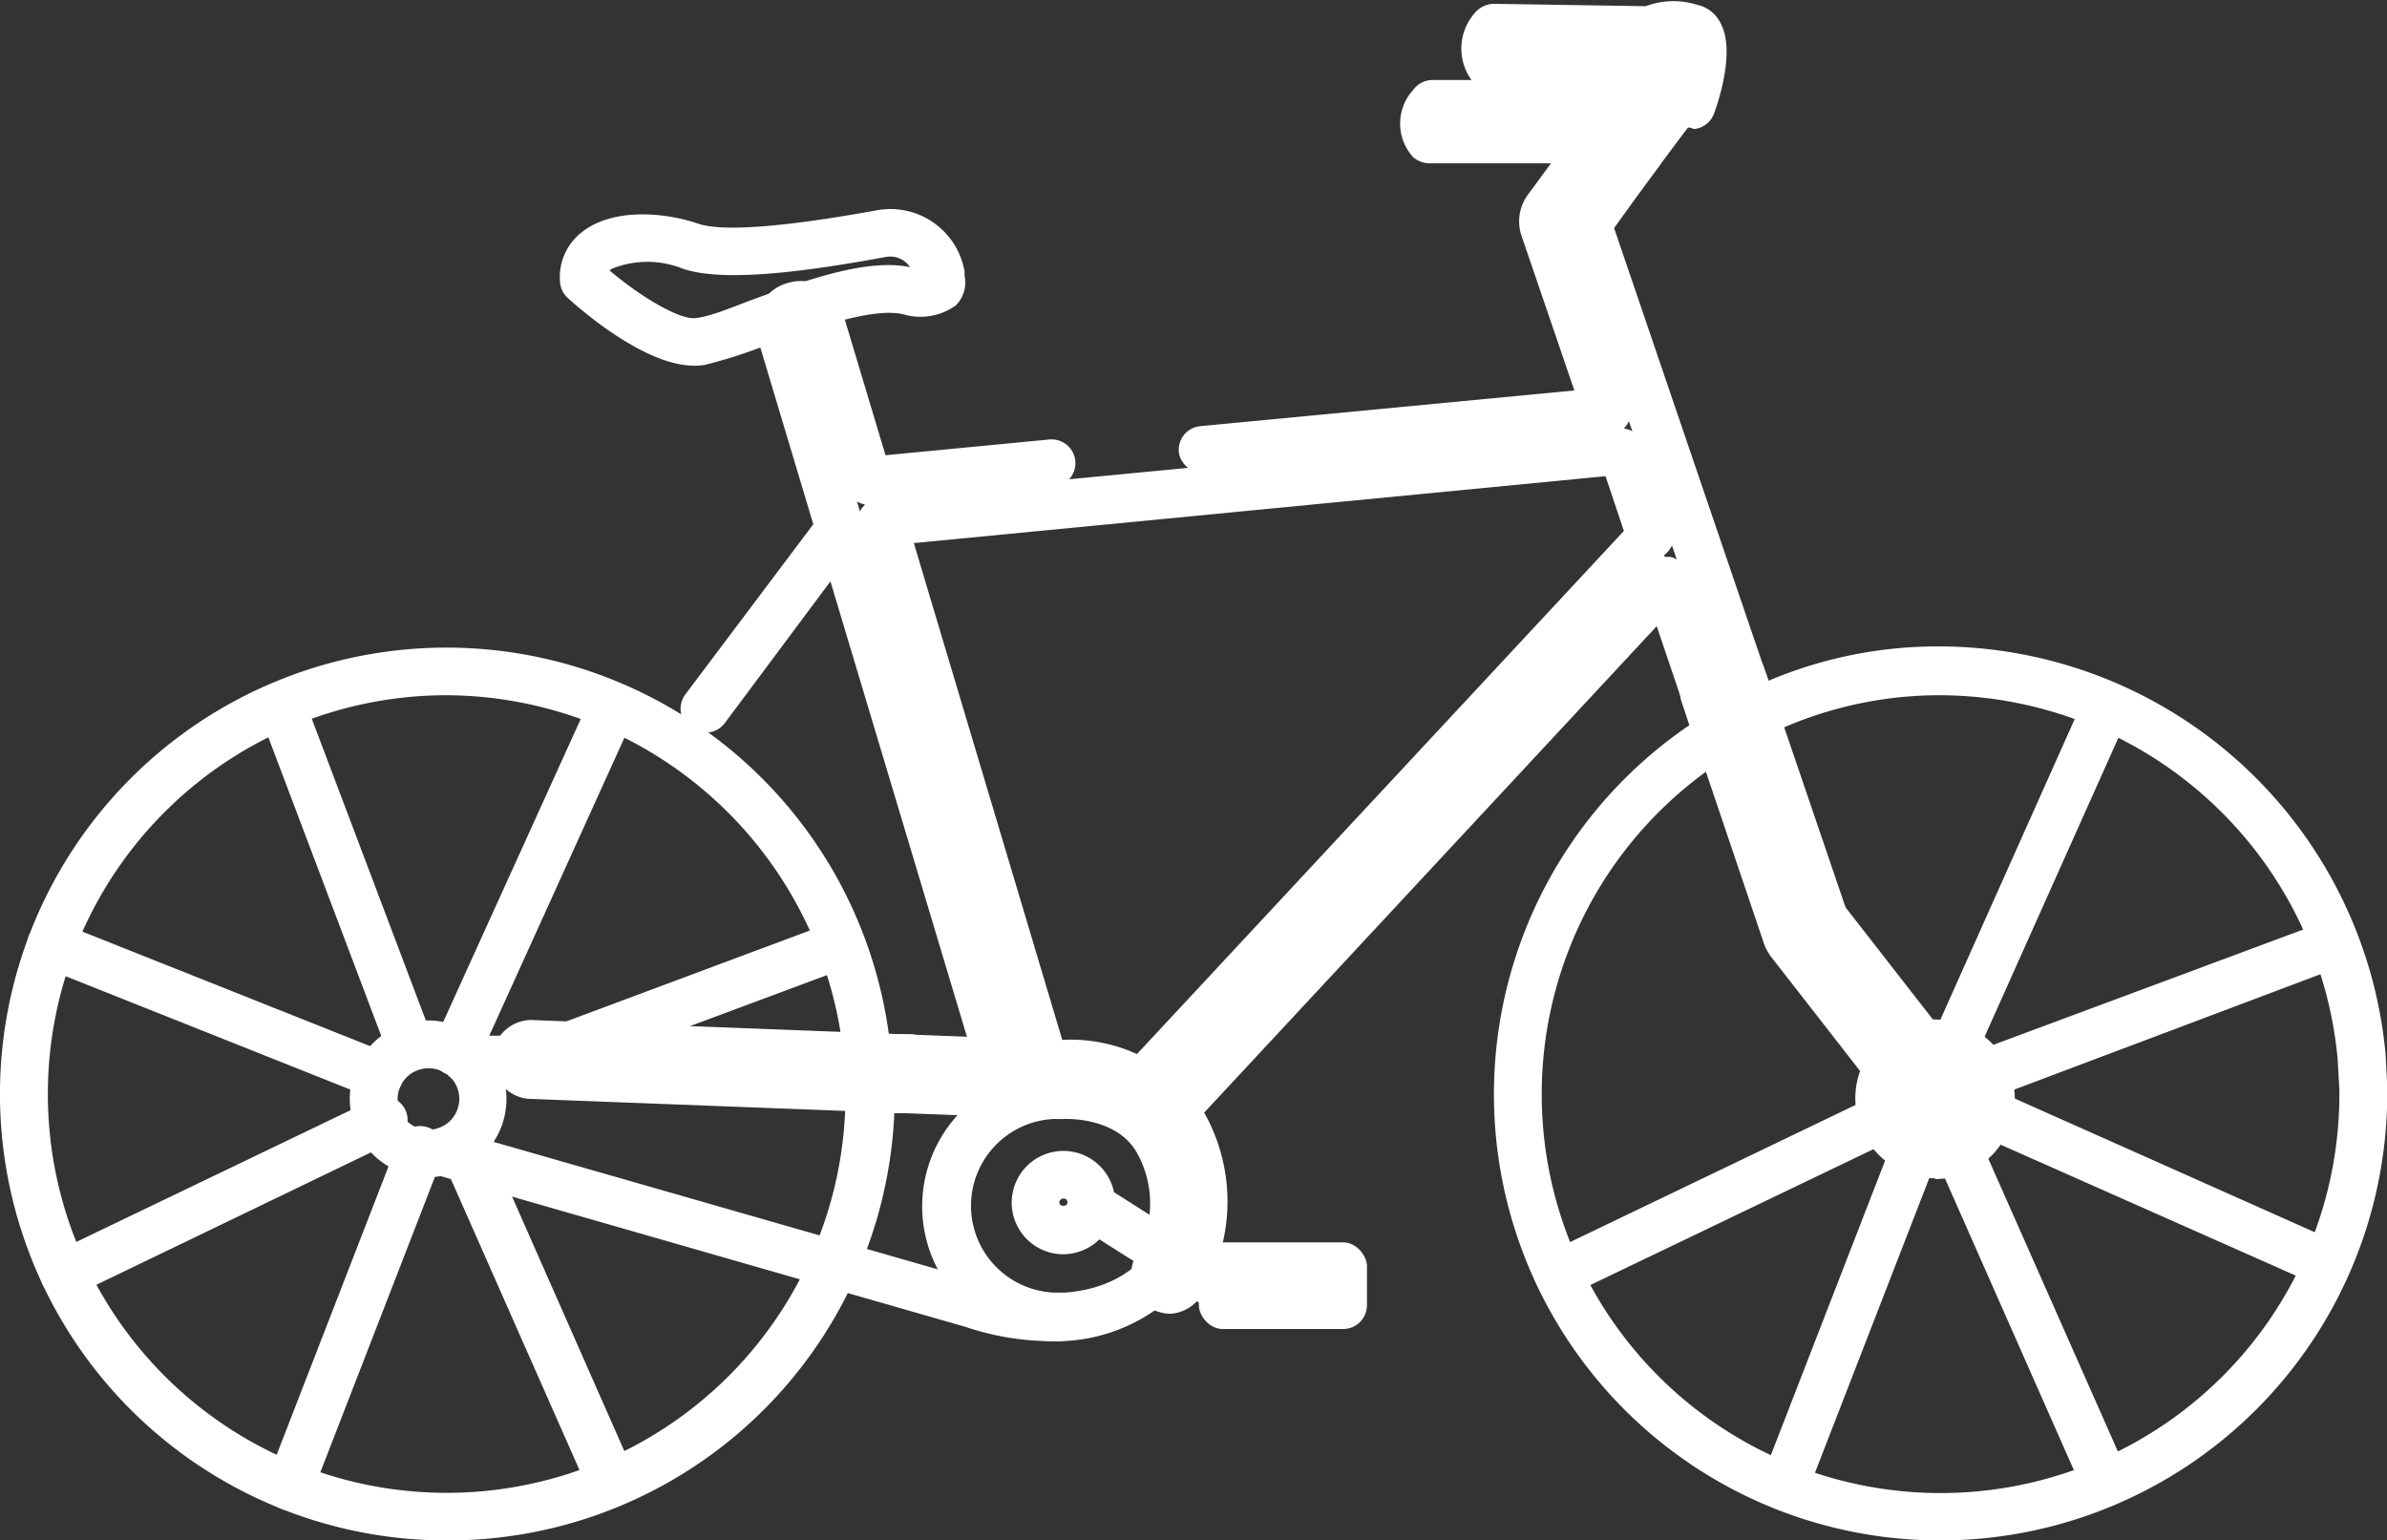
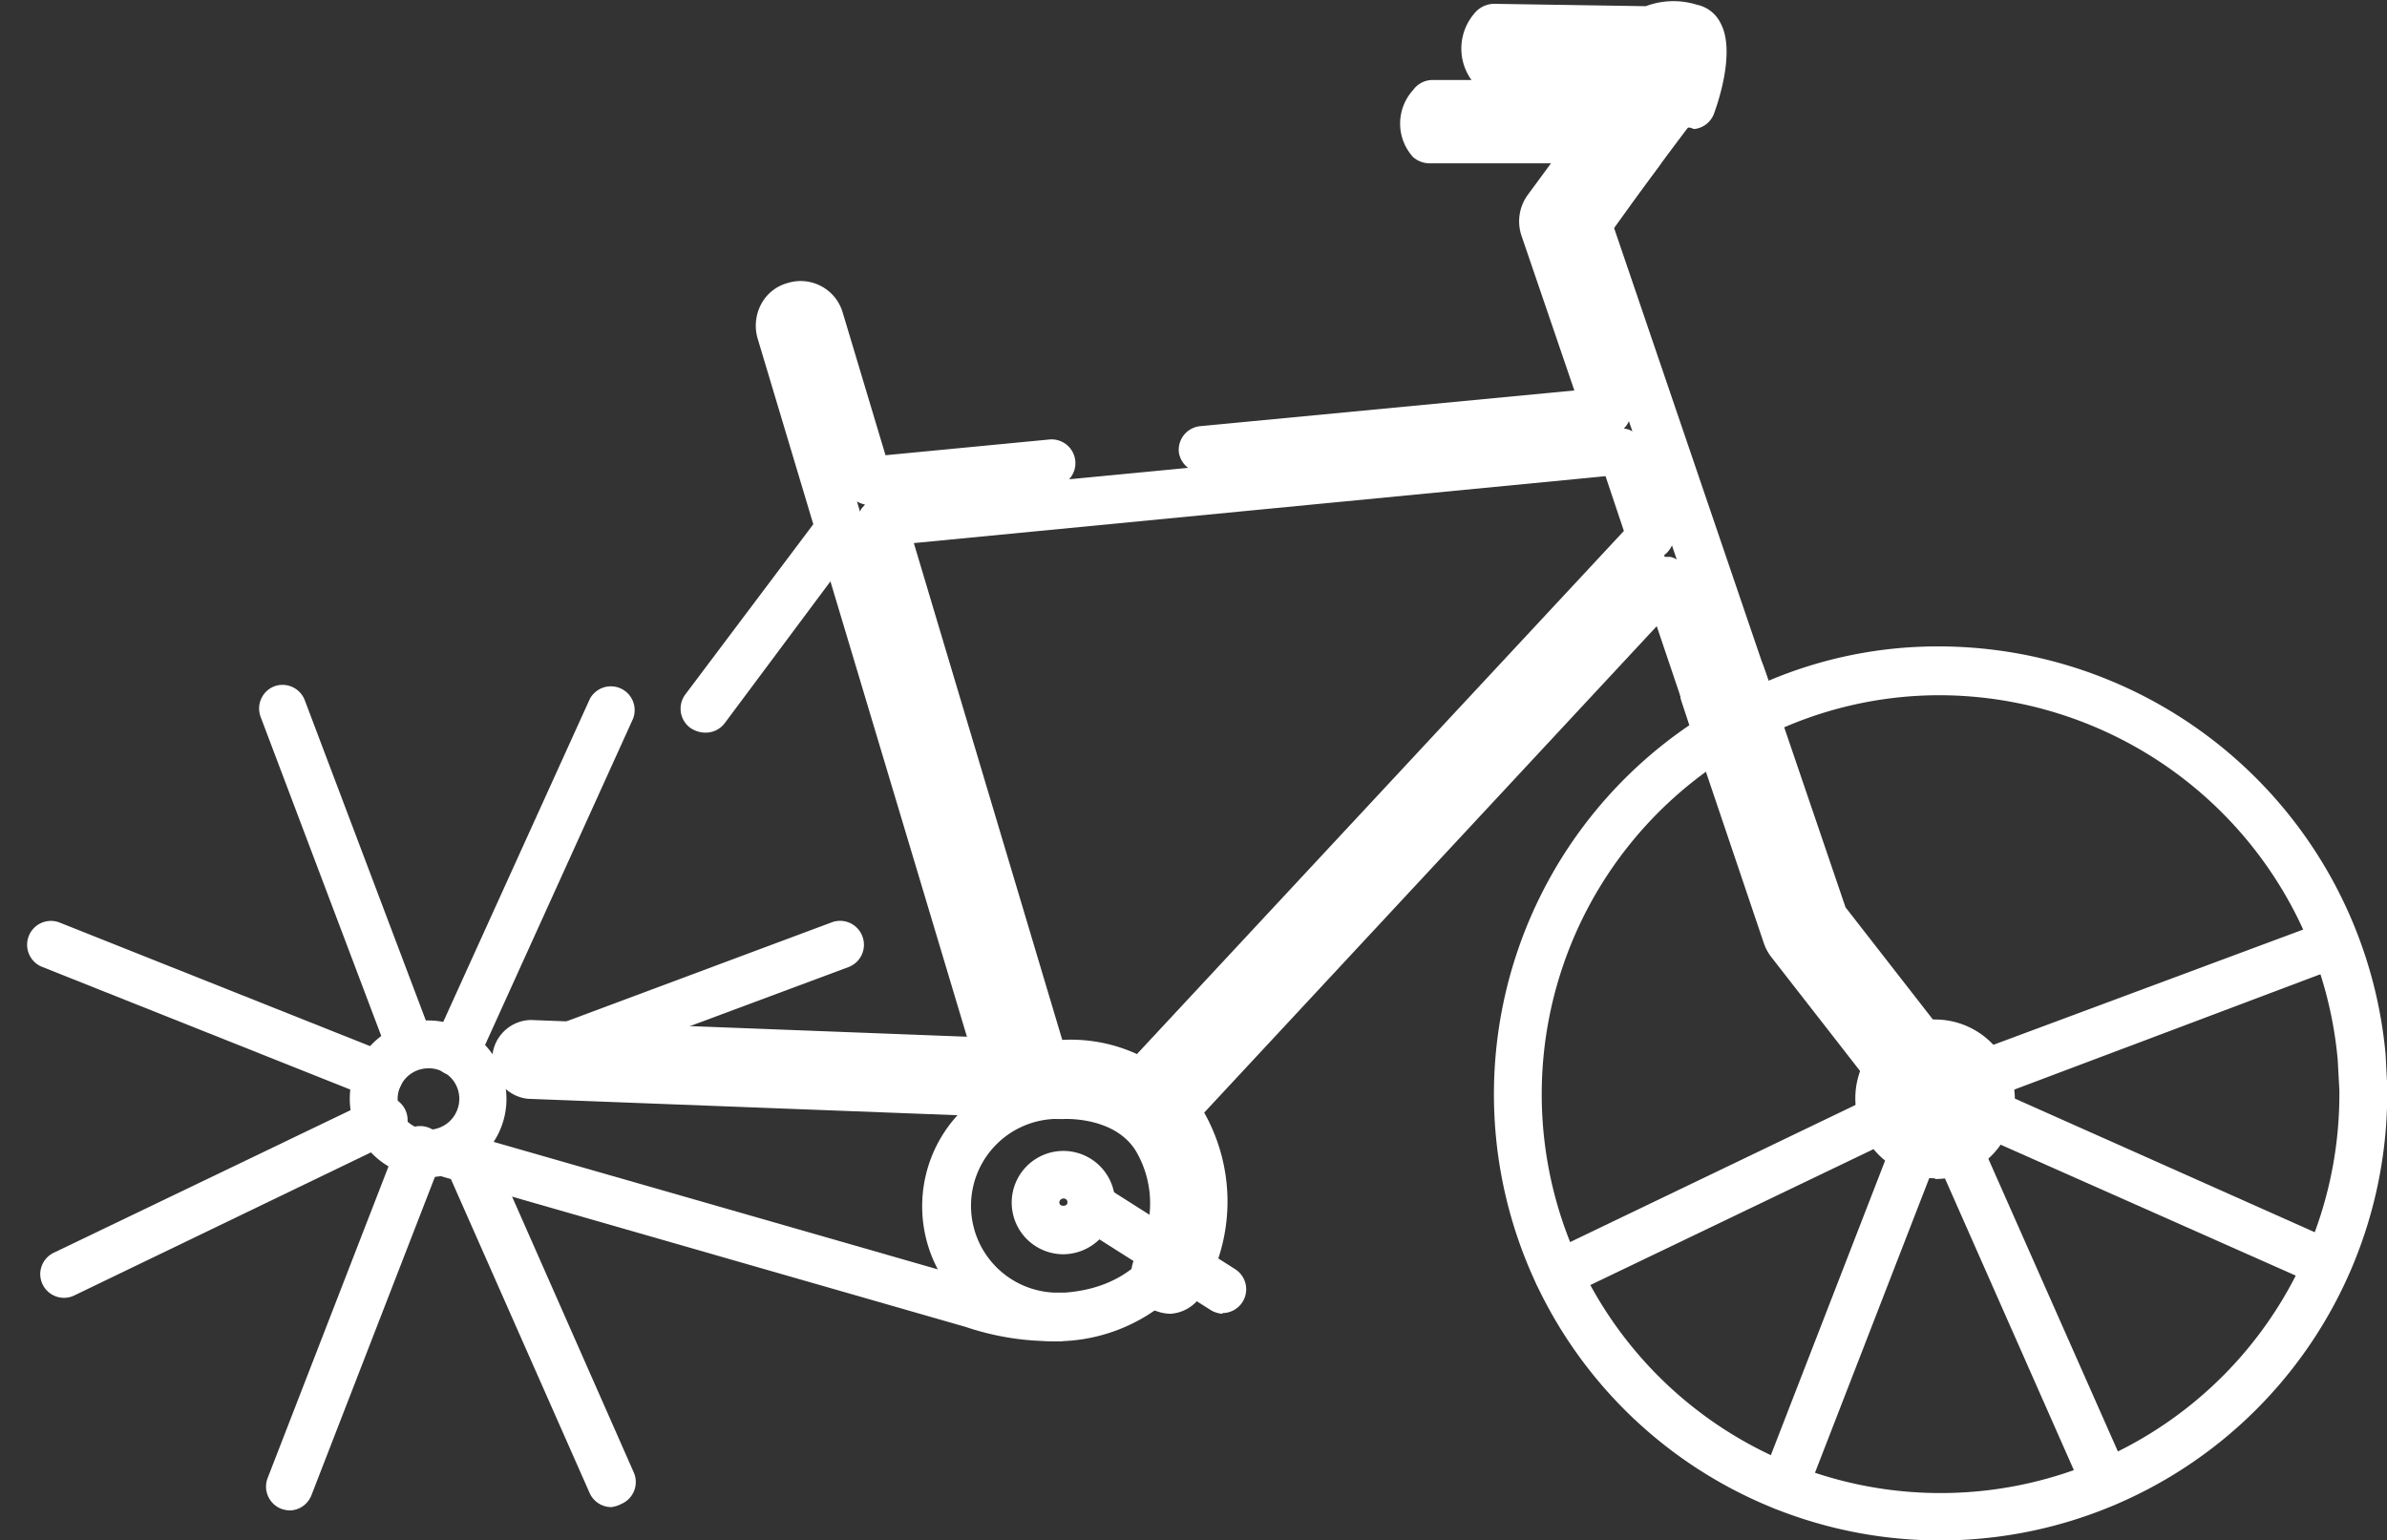
<svg xmlns="http://www.w3.org/2000/svg" id="Layer_1" data-name="Layer 1" viewBox="0 0 100.25 64.7">
  <rect x="0" y="0" width="100.25" height="64.7" fill="#333333" stroke="none" />
  <defs>
    <style>.cls-1{fill:#fff;}</style>
  </defs>
  <title>BaldHead-bike-icon</title>
  <path class="cls-1" d="M50.65,56.18a1.78,1.78,0,0,1-.79-.2,1.66,1.66,0,0,1-.66-2.25,4.34,4.34,0,0,0,0-4.38C48.29,47.86,46.13,48,46.11,48h-.22l-22.24-.85a1.68,1.68,0,0,1-1.48-1.83,1.66,1.66,0,0,1,1.6-1.48l22.15.85A6.66,6.66,0,0,1,52,47.62a7.61,7.61,0,0,1,0,7.69A1.66,1.66,0,0,1,50.65,56.18Z" transform="translate(-1.49 -1)" />
-   <path class="cls-1" d="M20.24,65.7A18.75,18.75,0,1,1,38.82,44.44h.89a1,1,0,0,1,1,1,1,1,0,0,0,.06,1.31,1,1,0,0,1-1,1h-.72A18.76,18.76,0,0,1,20.24,65.7Zm0-35.5A16.75,16.75,0,1,0,37,47h0v-.21a1,1,0,0,1,.22-.64,1,1,0,0,1-.28-.6A16.84,16.84,0,0,0,20.24,30.2Z" transform="translate(-1.49 -1)" />
  <path class="cls-1" d="M19.48,50.44a3.29,3.29,0,1,1,3.28-3.3v0A3.28,3.28,0,0,1,19.48,50.44Zm0-4.57a1.29,1.29,0,0,0,0,2.58,1.3,1.3,0,0,0,1.3-1.28h0A1.28,1.28,0,0,0,19.48,45.87Z" transform="translate(-1.49 -1)" />
  <path class="cls-1" d="M45.6,57.33a11.37,11.37,0,0,1-3.56-.6L20,50.4a1,1,0,0,1-.62-1.28,1,1,0,0,1,1.17-.64l22.16,6.36c.11,0,4.2,1.5,6.66-.85a1,1,0,0,1,1.41,0h0a1,1,0,0,1,0,1.41A7.26,7.26,0,0,1,45.6,57.33Z" transform="translate(-1.49 -1)" />
  <path class="cls-1" d="M83,65.7A18.74,18.74,0,0,1,72.44,31.46l-.33-1a1,1,0,0,1,.63-1.27h0a1,1,0,0,1,.88.12,1,1,0,0,1,1-1,1,1,0,0,1,.93.66l.22.62A18.21,18.21,0,0,1,83,28.15a18.86,18.86,0,0,1,18.68,17.12l.07,1.35V47A18.78,18.78,0,0,1,83,65.7ZM74.64,31.85a1,1,0,0,1-.47.87A16.75,16.75,0,1,0,99.74,47v-.21l-.07-1.28A16.83,16.83,0,0,0,83,30.2a16.5,16.5,0,0,0-7.36,1.71,1,1,0,0,1-.83,0l-.16-.06Z" transform="translate(-1.49 -1)" />
  <path class="cls-1" d="M31.07,31.77a1.13,1.13,0,0,1-.59-.2,1,1,0,0,1-.21-1.4h0L36,22.55a1,1,0,0,1,1.4-.21,1,1,0,0,1,.21,1.41h0l-5.68,7.62A1,1,0,0,1,31.07,31.77Z" transform="translate(-1.49 -1)" />
-   <path class="cls-1" d="M23.07,46.5h-2a1,1,0,1,1,0-2h2a1,1,0,0,1,0,2Z" transform="translate(-1.49 -1)" />
-   <path class="cls-1" d="M18.7,45.87a1,1,0,0,1-.93-.65l-5.33-14.1A1,1,0,0,1,13,29.83h0a1,1,0,0,1,1.29.58h0l5.33,14.1a1,1,0,0,1-.58,1.29h0A2.25,2.25,0,0,1,18.7,45.87Z" transform="translate(-1.49 -1)" />
+   <path class="cls-1" d="M18.7,45.87a1,1,0,0,1-.93-.65l-5.33-14.1A1,1,0,0,1,13,29.83a1,1,0,0,1,1.29.58h0l5.33,14.1a1,1,0,0,1-.58,1.29h0A2.25,2.25,0,0,1,18.7,45.87Z" transform="translate(-1.49 -1)" />
  <path class="cls-1" d="M17.42,47.17a1.51,1.51,0,0,1-.37-.07L3.26,41.61a1,1,0,0,1-.56-1.3A1,1,0,0,1,4,39.75l13.79,5.49a1,1,0,0,1,.56,1.29h0A1,1,0,0,1,17.42,47.17Z" transform="translate(-1.49 -1)" />
  <path class="cls-1" d="M4.18,55.51a1,1,0,0,1-1-1,1,1,0,0,1,.56-.89L17,47.25A1,1,0,1,1,17.9,49l0,0L4.61,55.41A1,1,0,0,1,4.18,55.51Z" transform="translate(-1.49 -1)" />
  <path class="cls-1" d="M13.67,64.44a1.16,1.16,0,0,1-.37-.07,1,1,0,0,1-.57-1.29l5.43-14A1,1,0,1,1,20,49.8l-5.43,14A1,1,0,0,1,13.67,64.44Z" transform="translate(-1.49 -1)" />
  <path class="cls-1" d="M27.17,64.3a1,1,0,0,1-.92-.6L20.13,49.85a1,1,0,0,1,.51-1.32h0A1,1,0,0,1,22,49h0l6.11,13.85a1,1,0,0,1-.51,1.31h0A1.3,1.3,0,0,1,27.17,64.3Z" transform="translate(-1.49 -1)" />
  <path class="cls-1" d="M20.63,46.19a1.43,1.43,0,0,1-.41-.09,1,1,0,0,1-.5-1.33h0l6.54-14.41a1,1,0,0,1,1.82.82L21.54,45.6A1,1,0,0,1,20.63,46.19Z" transform="translate(-1.49 -1)" />
  <path class="cls-1" d="M25.53,45.87a1,1,0,0,1-1-1,1,1,0,0,1,.66-.94l11.23-4.19a1,1,0,0,1,1.29.59,1,1,0,0,1-.59,1.29h0L25.87,45.81A1.28,1.28,0,0,1,25.53,45.87Z" transform="translate(-1.49 -1)" />
  <path class="cls-1" d="M66.93,55.51a1,1,0,0,1-1-1,1,1,0,0,1,.56-.89l13.24-6.36a1,1,0,1,1,1,1.73l-.13.07L67.37,55.41A1.13,1.13,0,0,1,66.93,55.51Z" transform="translate(-1.49 -1)" />
  <path class="cls-1" d="M76.42,64.44a1.1,1.1,0,0,1-.36-.07,1,1,0,0,1-.57-1.29l5.43-14a1,1,0,0,1,1.86.72l-5.43,14A1,1,0,0,1,76.42,64.44Z" transform="translate(-1.49 -1)" />
  <path class="cls-1" d="M89.92,64.3a1,1,0,0,1-.91-.6L82.89,49.85a1,1,0,0,1,1.75-1,.87.87,0,0,1,.07.17l6.13,13.85a1,1,0,0,1-.51,1.31h0A1.43,1.43,0,0,1,89.92,64.3Z" transform="translate(-1.49 -1)" />
-   <path class="cls-1" d="M83.61,45.87a1.43,1.43,0,0,1-.41-.09,1,1,0,0,1-.5-1.32L89,30.36a1,1,0,0,1,1.82.82l-6.31,14.1A1,1,0,0,1,83.61,45.87Z" transform="translate(-1.49 -1)" />
  <path class="cls-1" d="M85.07,47a1,1,0,0,1-1-1,1,1,0,0,1,.66-.94l14.41-5.36a1,1,0,0,1,1.29.59,1,1,0,0,1-.59,1.29h0L85.46,47A1.3,1.3,0,0,1,85.07,47Z" transform="translate(-1.49 -1)" />
  <path class="cls-1" d="M46.13,57.33A5.65,5.65,0,0,1,45.65,46h.48a1,1,0,0,1,0,2,3.65,3.65,0,1,0-.38,7.29h.38a1,1,0,1,1,0,2Z" transform="translate(-1.49 -1)" />
  <path class="cls-1" d="M82.76,50.49a3.36,3.36,0,0,1-2.82-5.17,1,1,0,0,1,1.22-.39,1,1,0,0,1,.74-1,2.78,2.78,0,0,1,.86-.11,3.35,3.35,0,0,1,0,6.7Zm-1-4.7a1,1,0,0,1-.16.61,1.36,1.36,0,0,0-.21.74,1.33,1.33,0,0,0,1.35,1.29,1.32,1.32,0,1,0-.06-2.64,1,1,0,0,0-.29,0,1.06,1.06,0,0,1-.61,0Z" transform="translate(-1.49 -1)" />
  <path class="cls-1" d="M99.07,55a1.43,1.43,0,0,1-.41-.09L84.75,48.74a1,1,0,0,1,.82-1.84h0L99.48,53.1a1,1,0,0,1,.53,1.31A1,1,0,0,1,99.07,55Z" transform="translate(-1.49 -1)" />
  <path class="cls-1" d="M46.15,53.68a2.17,2.17,0,1,1,2.17-2.17h0A2.19,2.19,0,0,1,46.15,53.68Zm0-2.34a.17.17,0,0,0-.17.17c0,.18.34.18.34,0a.15.15,0,0,0-.15-.17S46.16,51.33,46.15,51.34Z" transform="translate(-1.49 -1)" />
  <path class="cls-1" d="M52.83,56.18A1.08,1.08,0,0,1,52.3,56l-5.51-3.5a1,1,0,0,1,1.07-1.69l5.51,3.5a1,1,0,0,1,.3,1.38,1,1,0,0,1-.84.46Z" transform="translate(-1.49 -1)" />
-   <rect class="cls-1" x="50.35" y="52.18" width="7.06" height="3.64" rx="1" />
-   <path class="cls-1" d="M30.64,16.36c-2.07,0-4.76-2.35-5.31-2.85a1,1,0,0,1-.32-.67,2.38,2.38,0,0,1,.92-2.09c1.25-1,3.4-.86,4.87-.36,1,.35,3.56.16,7.53-.56A3.16,3.16,0,0,1,42,12.4c0,.06,0,.12,0,.18a1.36,1.36,0,0,1-.36,1.24,2.53,2.53,0,0,1-2.18.39c-1.29-.34-4,.64-5.77,1.28a20,20,0,0,1-2.62.84A3,3,0,0,1,30.64,16.36Zm-3.55-4c1.3,1.1,2.95,2.09,3.63,2s1.53-.46,2.28-.74c2.3-.84,4.89-1.78,6.71-1.4a1,1,0,0,0-1-.43c-3,.55-6.73,1.11-8.53.5a4,4,0,0,0-3,0Z" transform="translate(-1.49 -1)" />
  <path class="cls-1" d="M69.07,10.11a1,1,0,0,1-.6-.2,1,1,0,0,1-.21-1.4h0l1.28-1.72a1,1,0,0,1,1.4-.22h0A1,1,0,0,1,71.15,8h0L69.87,9.7A1,1,0,0,1,69.07,10.11Z" transform="translate(-1.49 -1)" />
  <path class="cls-1" d="M72.47,6.36a1,1,0,0,1-.86-.48L71.07,5l-6.88-.09a1.1,1.1,0,0,1-.61-.22,2.26,2.26,0,0,1-.19-3.1,1.09,1.09,0,0,1,.83-.43l6.39.1a3.3,3.3,0,0,1,2.15-.06,1.43,1.43,0,0,1,1,.79c.57,1.08,0,3-.28,3.77a1,1,0,0,1-.84.66Z" transform="translate(-1.49 -1)" />
  <path class="cls-1" d="M82.74,48.82a1.9,1.9,0,0,1-1.48-.72l-5.4-6.93a2.08,2.08,0,0,1-.29-.55L71.07,27.3,51.6,48.23l-.14.12a1.07,1.07,0,0,1-.75.23,1,1,0,0,1-.68-.36h0l-.11-.12L49.84,48l-.32-.46h-.09a1,1,0,0,1-.81-.53,1,1,0,0,1,0-1,1.54,1.54,0,0,1,.23-.32L69.69,23.3,68.92,21,39.87,23.81,46.2,45v.16a1,1,0,0,1-.26.84,1,1,0,0,1-.82.32A5.3,5.3,0,0,1,44,46.2a.49.49,0,0,0-.24,0,1,1,0,0,1-.81,0,1,1,0,0,1-.54-.62L33.31,15.22a1.92,1.92,0,0,1,.14-1.43,1.78,1.78,0,0,1,1.11-.9,1.84,1.84,0,0,1,2.32,1.23v0l1.8,6,6.87-.66a1,1,0,0,1,1.1.89,1,1,0,0,1-.26.78l5-.48A1,1,0,0,1,51,20a1,1,0,0,1,.89-1.1h0l15.72-1.5-2.22-6.5a1.89,1.89,0,0,1,.26-1.71C68,6,69.38,4.1,70.06,3.29a1,1,0,0,1,.78-.36h.79a1,1,0,0,1,.84.48l.61,1A1,1,0,0,1,73,5.58c-.42.48-2.14,2.79-3.72,5L79,39.11l5.21,6.69a1.87,1.87,0,0,1-.33,2.63A2,2,0,0,1,82.74,48.82ZM71.42,24.39h.21a.75.75,0,0,1,.28.11l-.2-.59a1.15,1.15,0,0,1-.34.42h0ZM37.48,22.06l.13.43a.61.61,0,0,1,.07-.14l.14-.16A1,1,0,0,1,37.48,22.06ZM69.69,19a.77.77,0,0,1,.36.12l-.15-.43a1.09,1.09,0,0,1-.08.15A1.83,1.83,0,0,1,69.69,19Z" transform="translate(-1.49 -1)" />
  <path class="cls-1" d="M68.59,7.86H61.51a1.07,1.07,0,0,1-.67-.26,2.09,2.09,0,0,1,0-2.82,1,1,0,0,1,.81-.42h7.72a1,1,0,0,1,1.06.94,1,1,0,0,1-.94,1.06,1,1,0,0,1,.14.5,1,1,0,0,1-1,1Z" transform="translate(-1.49 -1)" />
</svg>